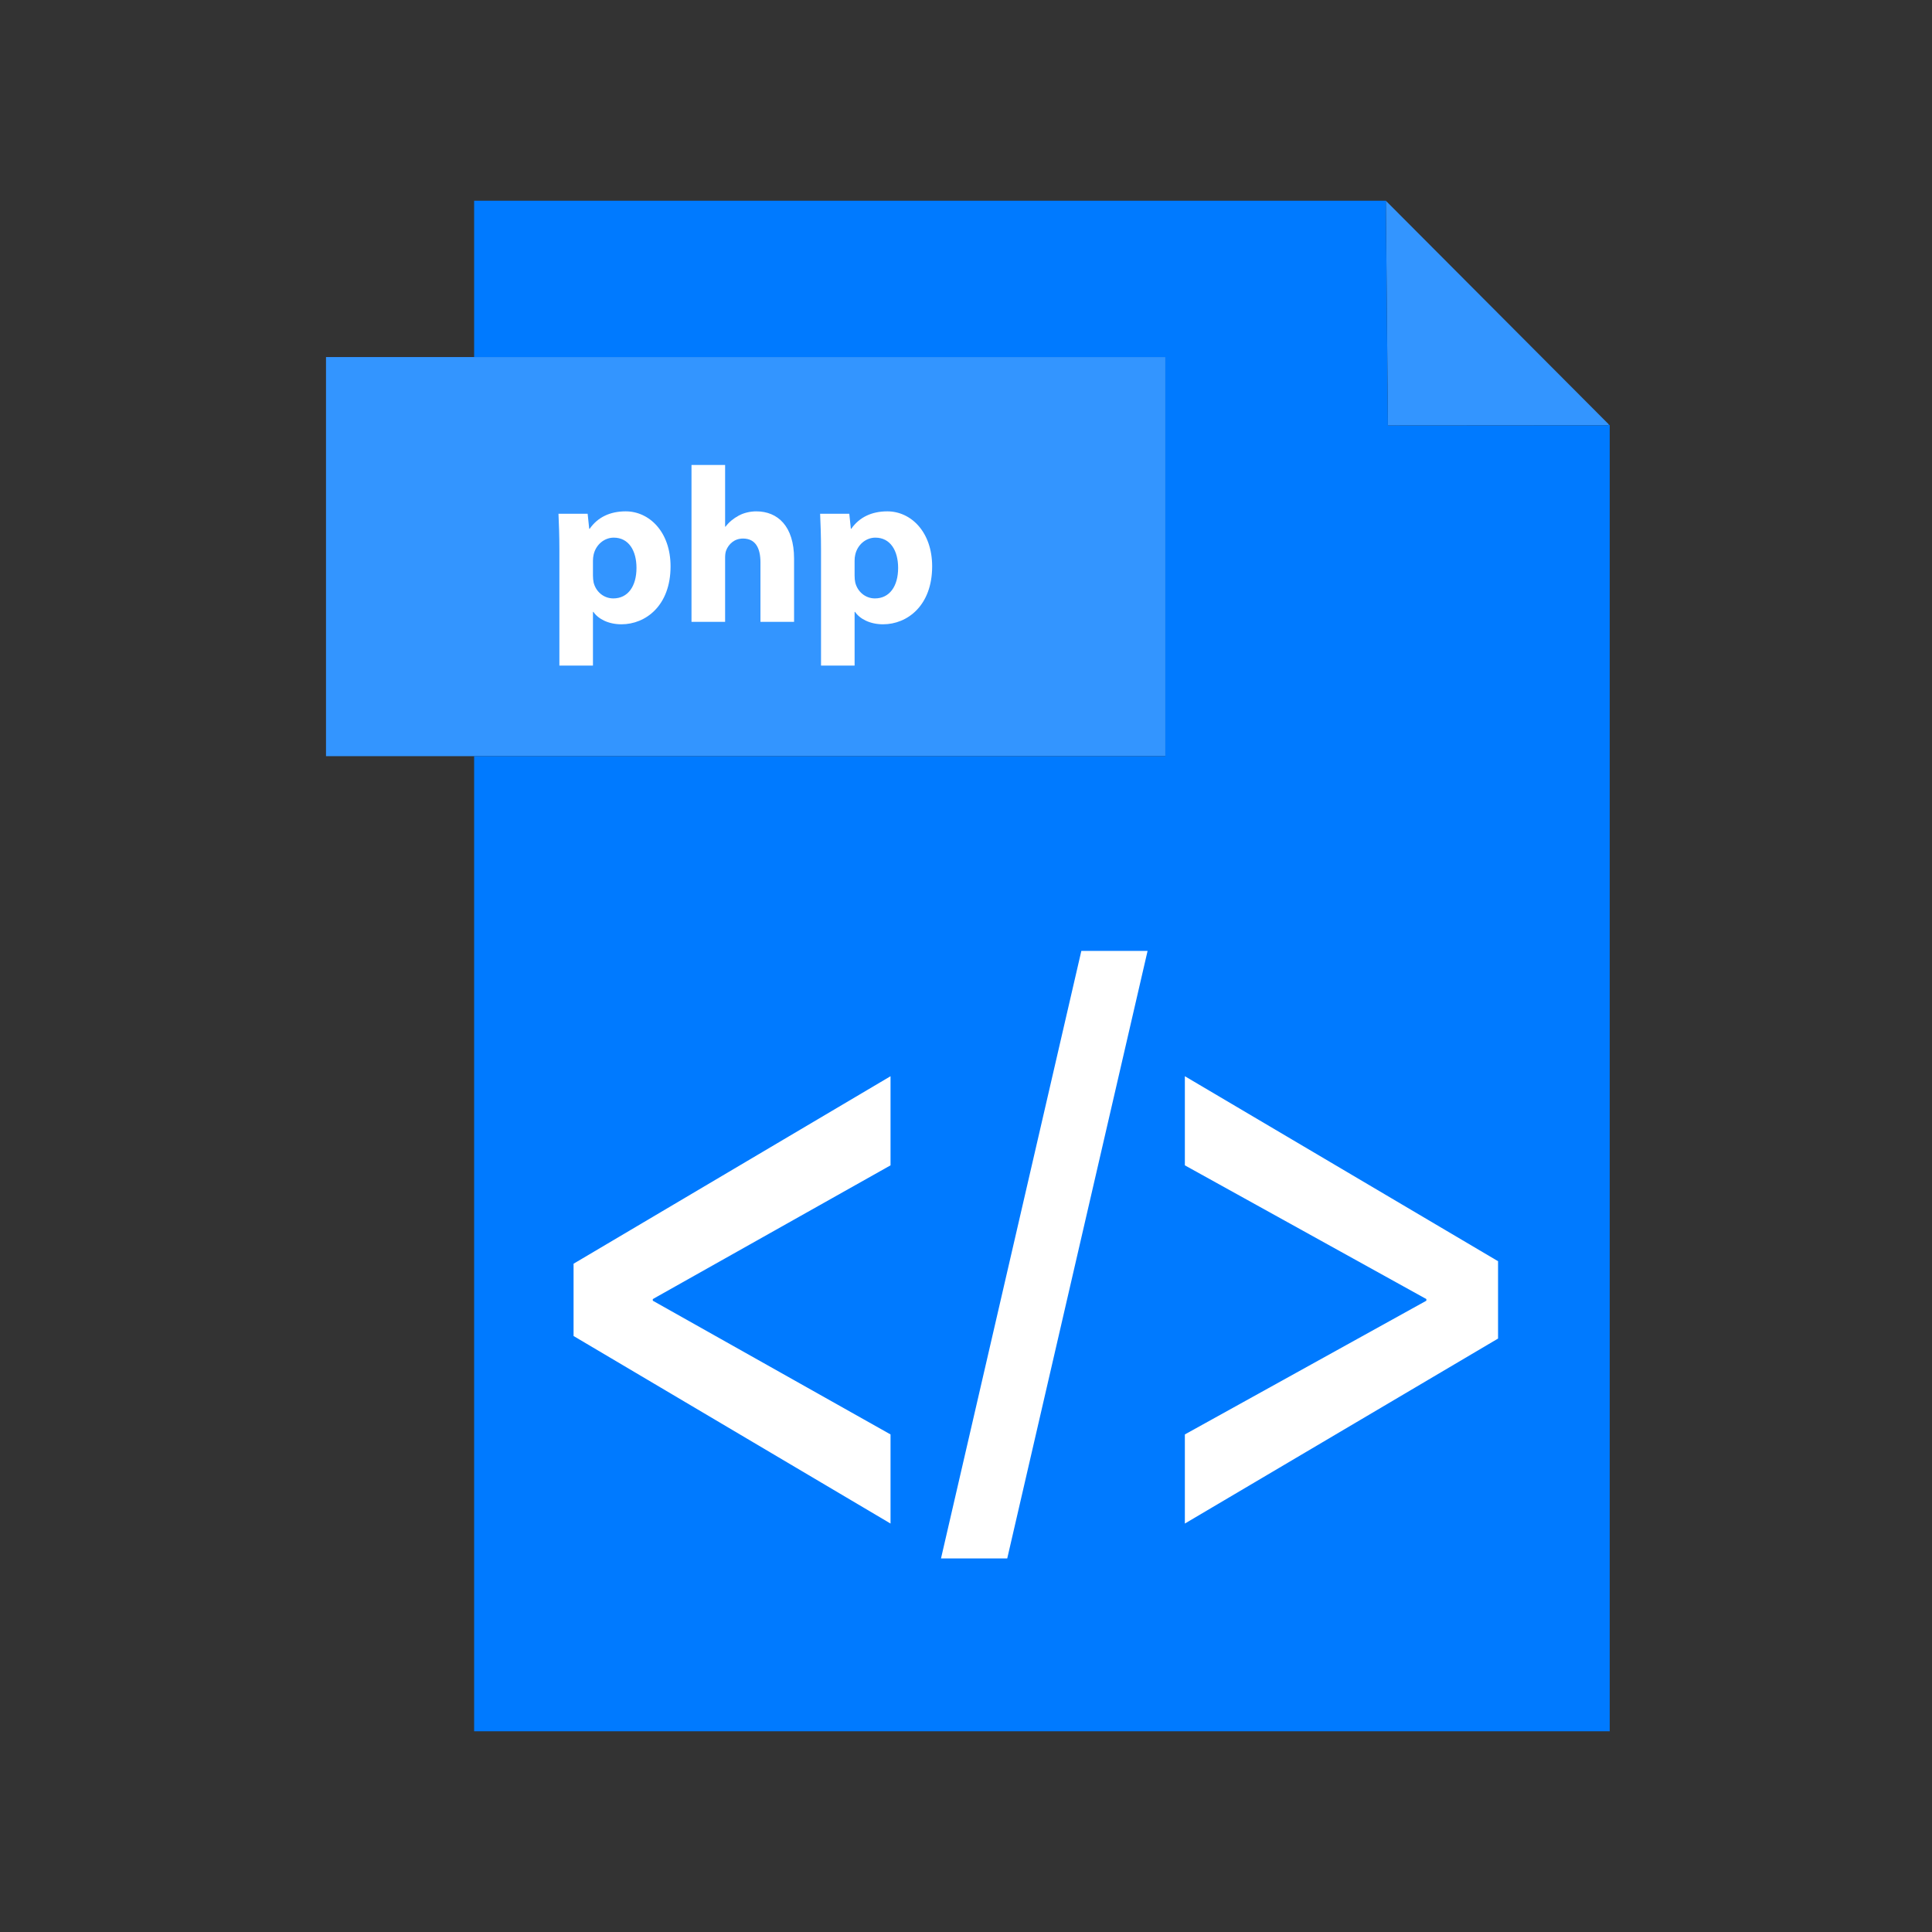
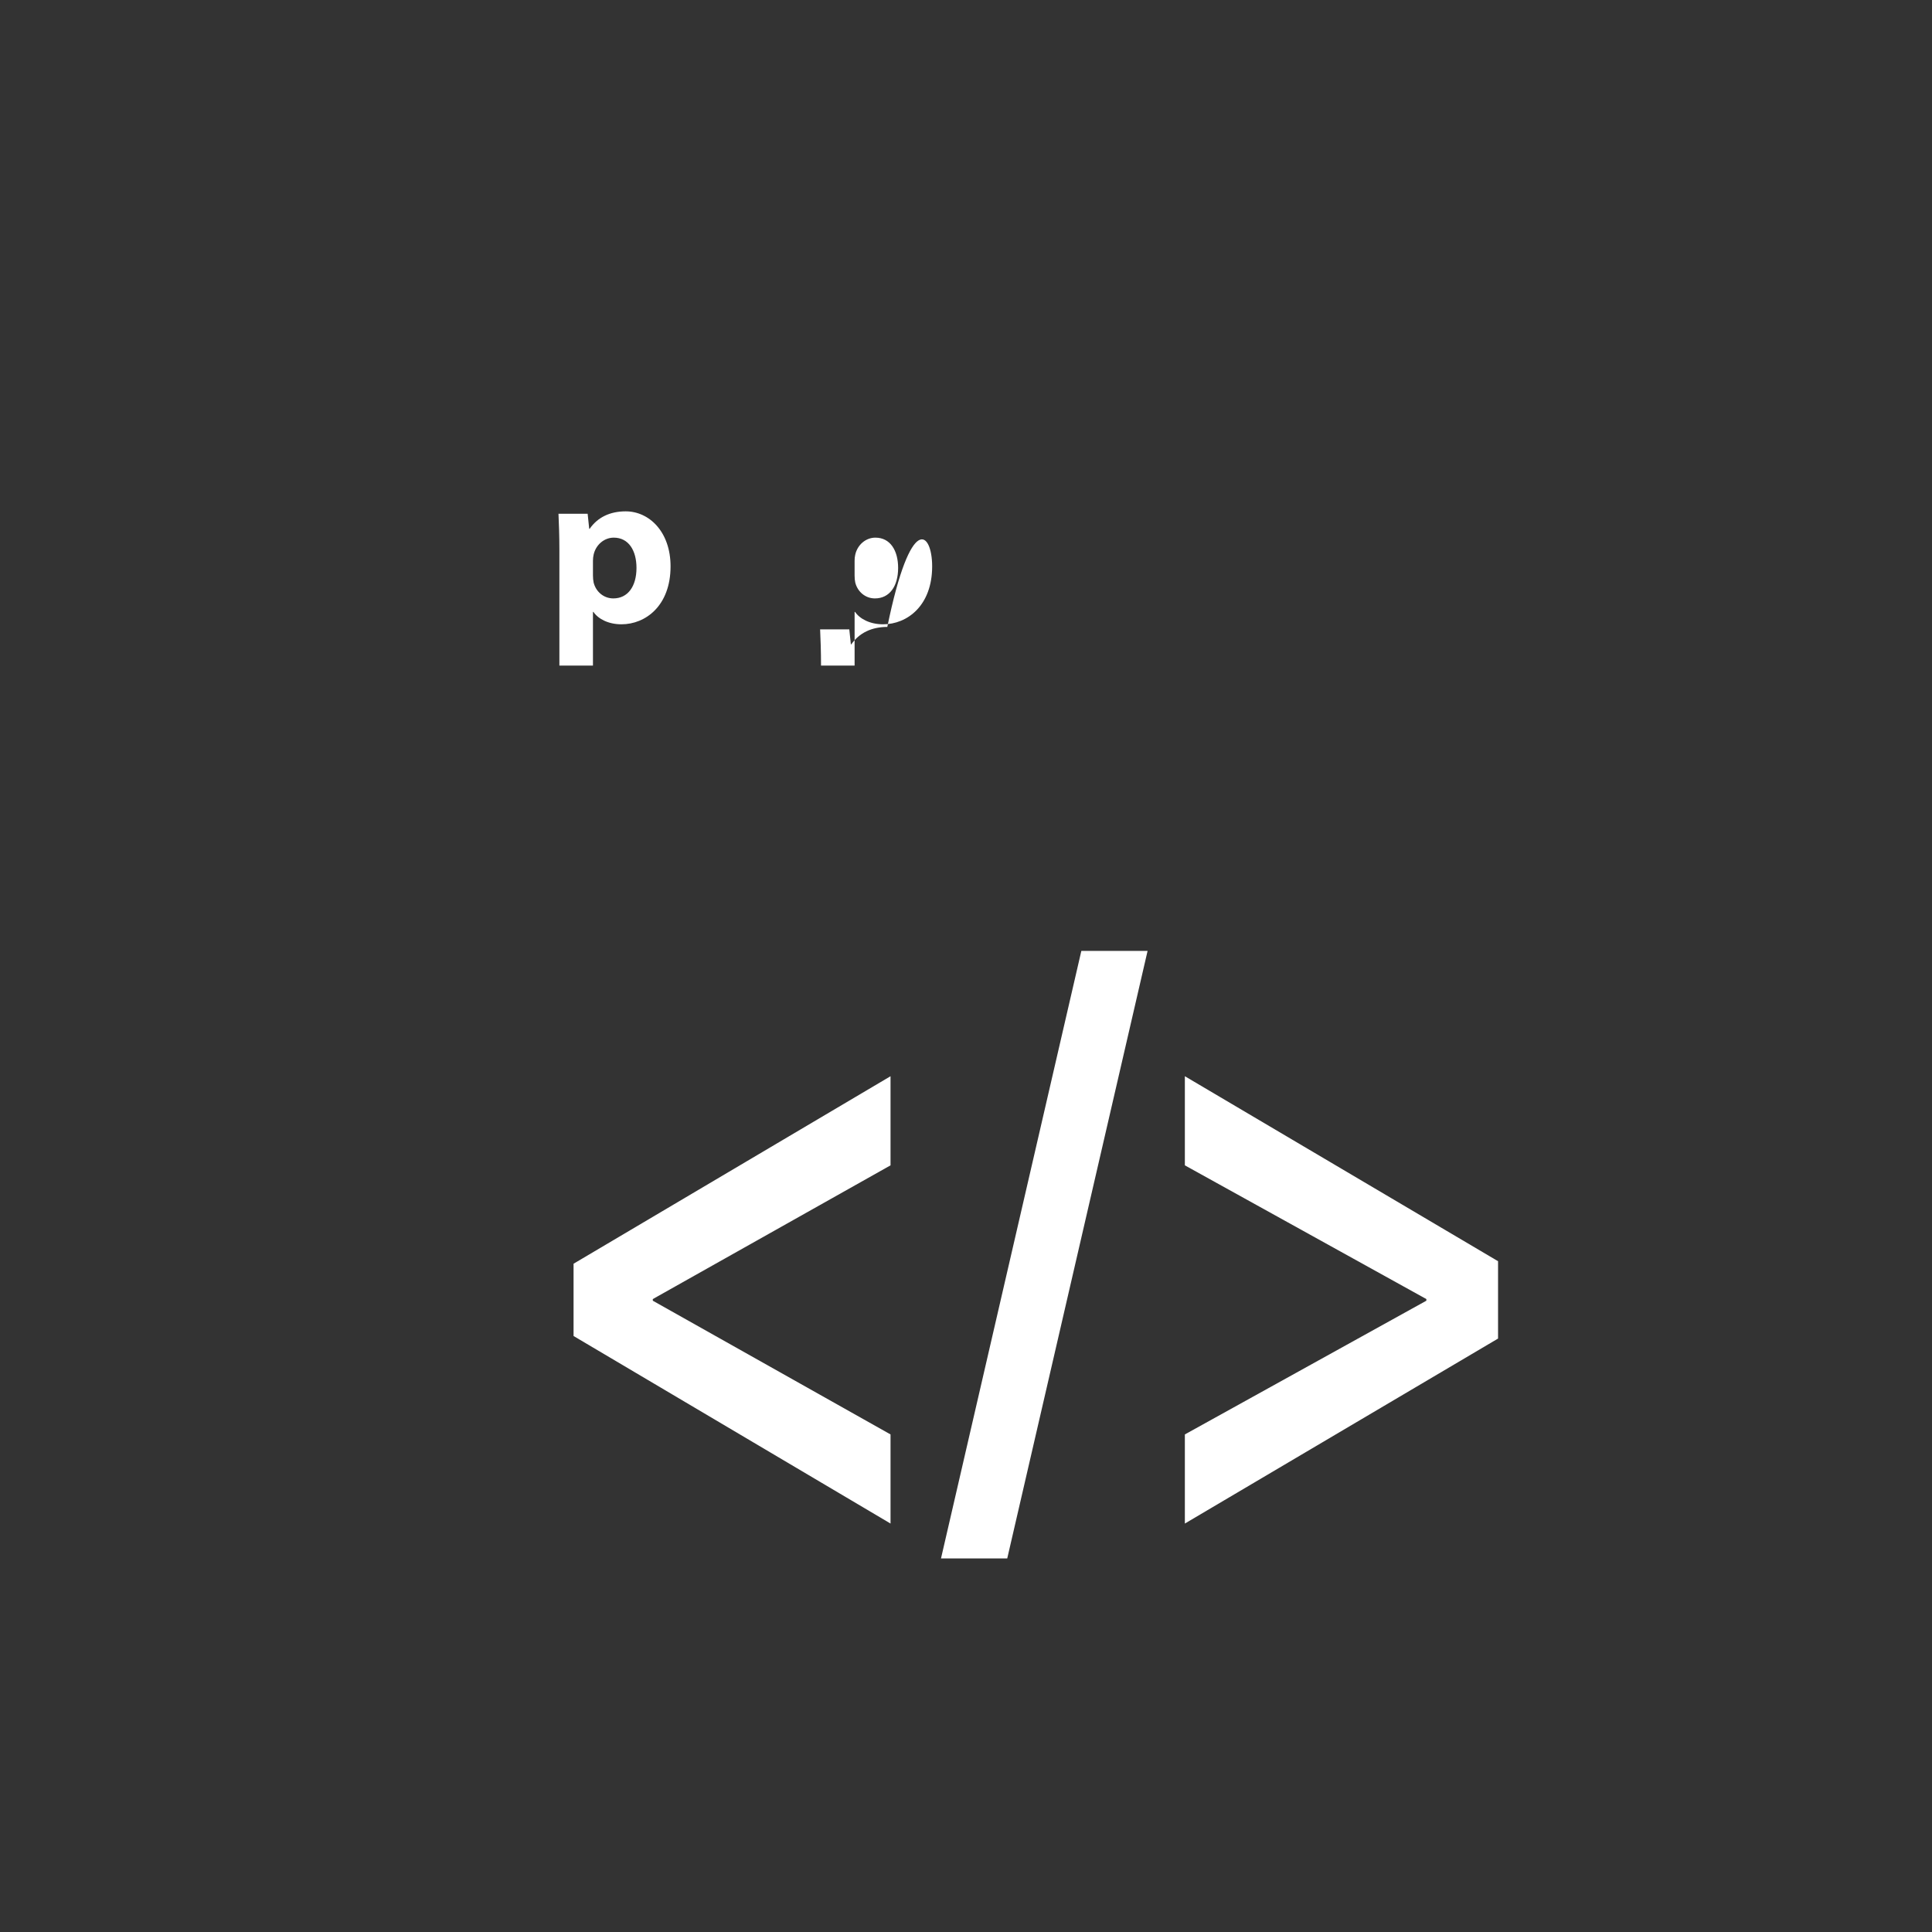
<svg xmlns="http://www.w3.org/2000/svg" height="512px" style="enable-background:new 0 0 512 512;" version="1.1" viewBox="0 0 512 512" width="512px" xml:space="preserve">
  <rect x="0" y="0" width="512" height="512" fill="#333333" stroke="none" />
  <g id="_x33_2_x2C__PHP_x2C__File_Type_x2C__Script">
    <g>
-       <polygon points="367.309,53.245 426.374,112.496 426.146,112.714 367.811,112.758 367.266,53.289   " style="fill:#3395FF;" />
-       <path d="M125.65,94.625h183.182v105.766H125.65h-0.447H86.396V94.625h38.806H125.65z" style="fill:#3395FF;" />
-       <path d="M426.593,112.714V458.81H125.65V200.391h183.182V94.625H125.65V53.191h241.616l0.043,0.054    l-0.043,0.043l0.545,59.469l58.335-0.044l0.229-0.218L426.593,112.714z" style="fill:#007AFF;" />
      <g>
        <polygon points="314,285.211 314,308.829 378,344.266 378,344.701 314,380.139 314,403.756 397,354.733      397,334.234    " style="fill:#FFFFFF;" />
        <polygon points="249.375,413 266.93,413 304.122,252 286.567,252    " style="fill:#FFFFFF;" />
        <polygon points="152,354.057 236,403.756 236,380.139 173,344.701 173,344.266 236,308.829 236,285.211      152,334.898    " style="fill:#FFFFFF;" />
      </g>
-       <path d="M238.013,150.506c0-4.568-2.05-8.025-6.03-8.025c-2.519,0-4.743,1.875-5.332,4.514    c-0.12,0.469-0.174,1.047-0.174,1.582v3.925c0,0.698,0.054,1.341,0.174,1.864c0.589,2.41,2.639,4.22,5.212,4.22    C235.734,158.586,238.013,155.37,238.013,150.506z M247.03,150.092c0,10.424-6.618,15.353-12.997,15.353    c-3.456,0-6.15-1.407-7.436-3.282h-0.12v14.229h-8.898v-30.629c0-3.75-0.12-6.967-0.24-9.606h7.731l0.414,3.98h0.109    c2.115-3.042,5.397-4.624,9.551-4.624C241.415,135.514,247.03,140.966,247.03,150.092z" style="fill:#FFFFFF;" />
-       <path d="M210.437,148.042v16.759h-8.908v-15.756c0-3.75-1.286-6.324-4.623-6.324    c-2.344,0-3.806,1.516-4.449,3.097c-0.24,0.588-0.294,1.352-0.294,1.995v16.988h-8.908v-41.586h8.908v16.344h0.12    c0.938-1.232,2.105-2.169,3.511-2.933c1.287-0.698,2.988-1.112,4.623-1.112C206.097,135.514,210.437,139.439,210.437,148.042z" style="fill:#FFFFFF;" />
+       <path d="M238.013,150.506c0-4.568-2.05-8.025-6.03-8.025c-2.519,0-4.743,1.875-5.332,4.514    c-0.12,0.469-0.174,1.047-0.174,1.582v3.925c0,0.698,0.054,1.341,0.174,1.864c0.589,2.41,2.639,4.22,5.212,4.22    C235.734,158.586,238.013,155.37,238.013,150.506z M247.03,150.092c0,10.424-6.618,15.353-12.997,15.353    c-3.456,0-6.15-1.407-7.436-3.282h-0.12v14.229h-8.898c0-3.75-0.12-6.967-0.24-9.606h7.731l0.414,3.98h0.109    c2.115-3.042,5.397-4.624,9.551-4.624C241.415,135.514,247.03,140.966,247.03,150.092z" style="fill:#FFFFFF;" />
      <path d="M168.676,150.506c0-4.568-2.05-8.025-6.029-8.025c-2.519,0-4.743,1.875-5.332,4.514    c-0.109,0.469-0.175,1.047-0.175,1.582v3.925c0,0.698,0.065,1.341,0.175,1.864c0.589,2.41,2.639,4.22,5.223,4.22    C166.397,158.586,168.676,155.37,168.676,150.506z M177.705,150.092c0,10.424-6.619,15.353-13.008,15.353    c-3.457,0-6.15-1.407-7.436-3.282h-0.121v14.229h-8.897v-30.629c0-3.75-0.12-6.967-0.24-9.606h7.73l0.415,3.98h0.12    c2.104-3.042,5.387-4.624,9.541-4.624C172.078,135.514,177.705,140.966,177.705,150.092z" style="fill:#FFFFFF;" />
    </g>
  </g>
  <g id="Layer_1" />
</svg>